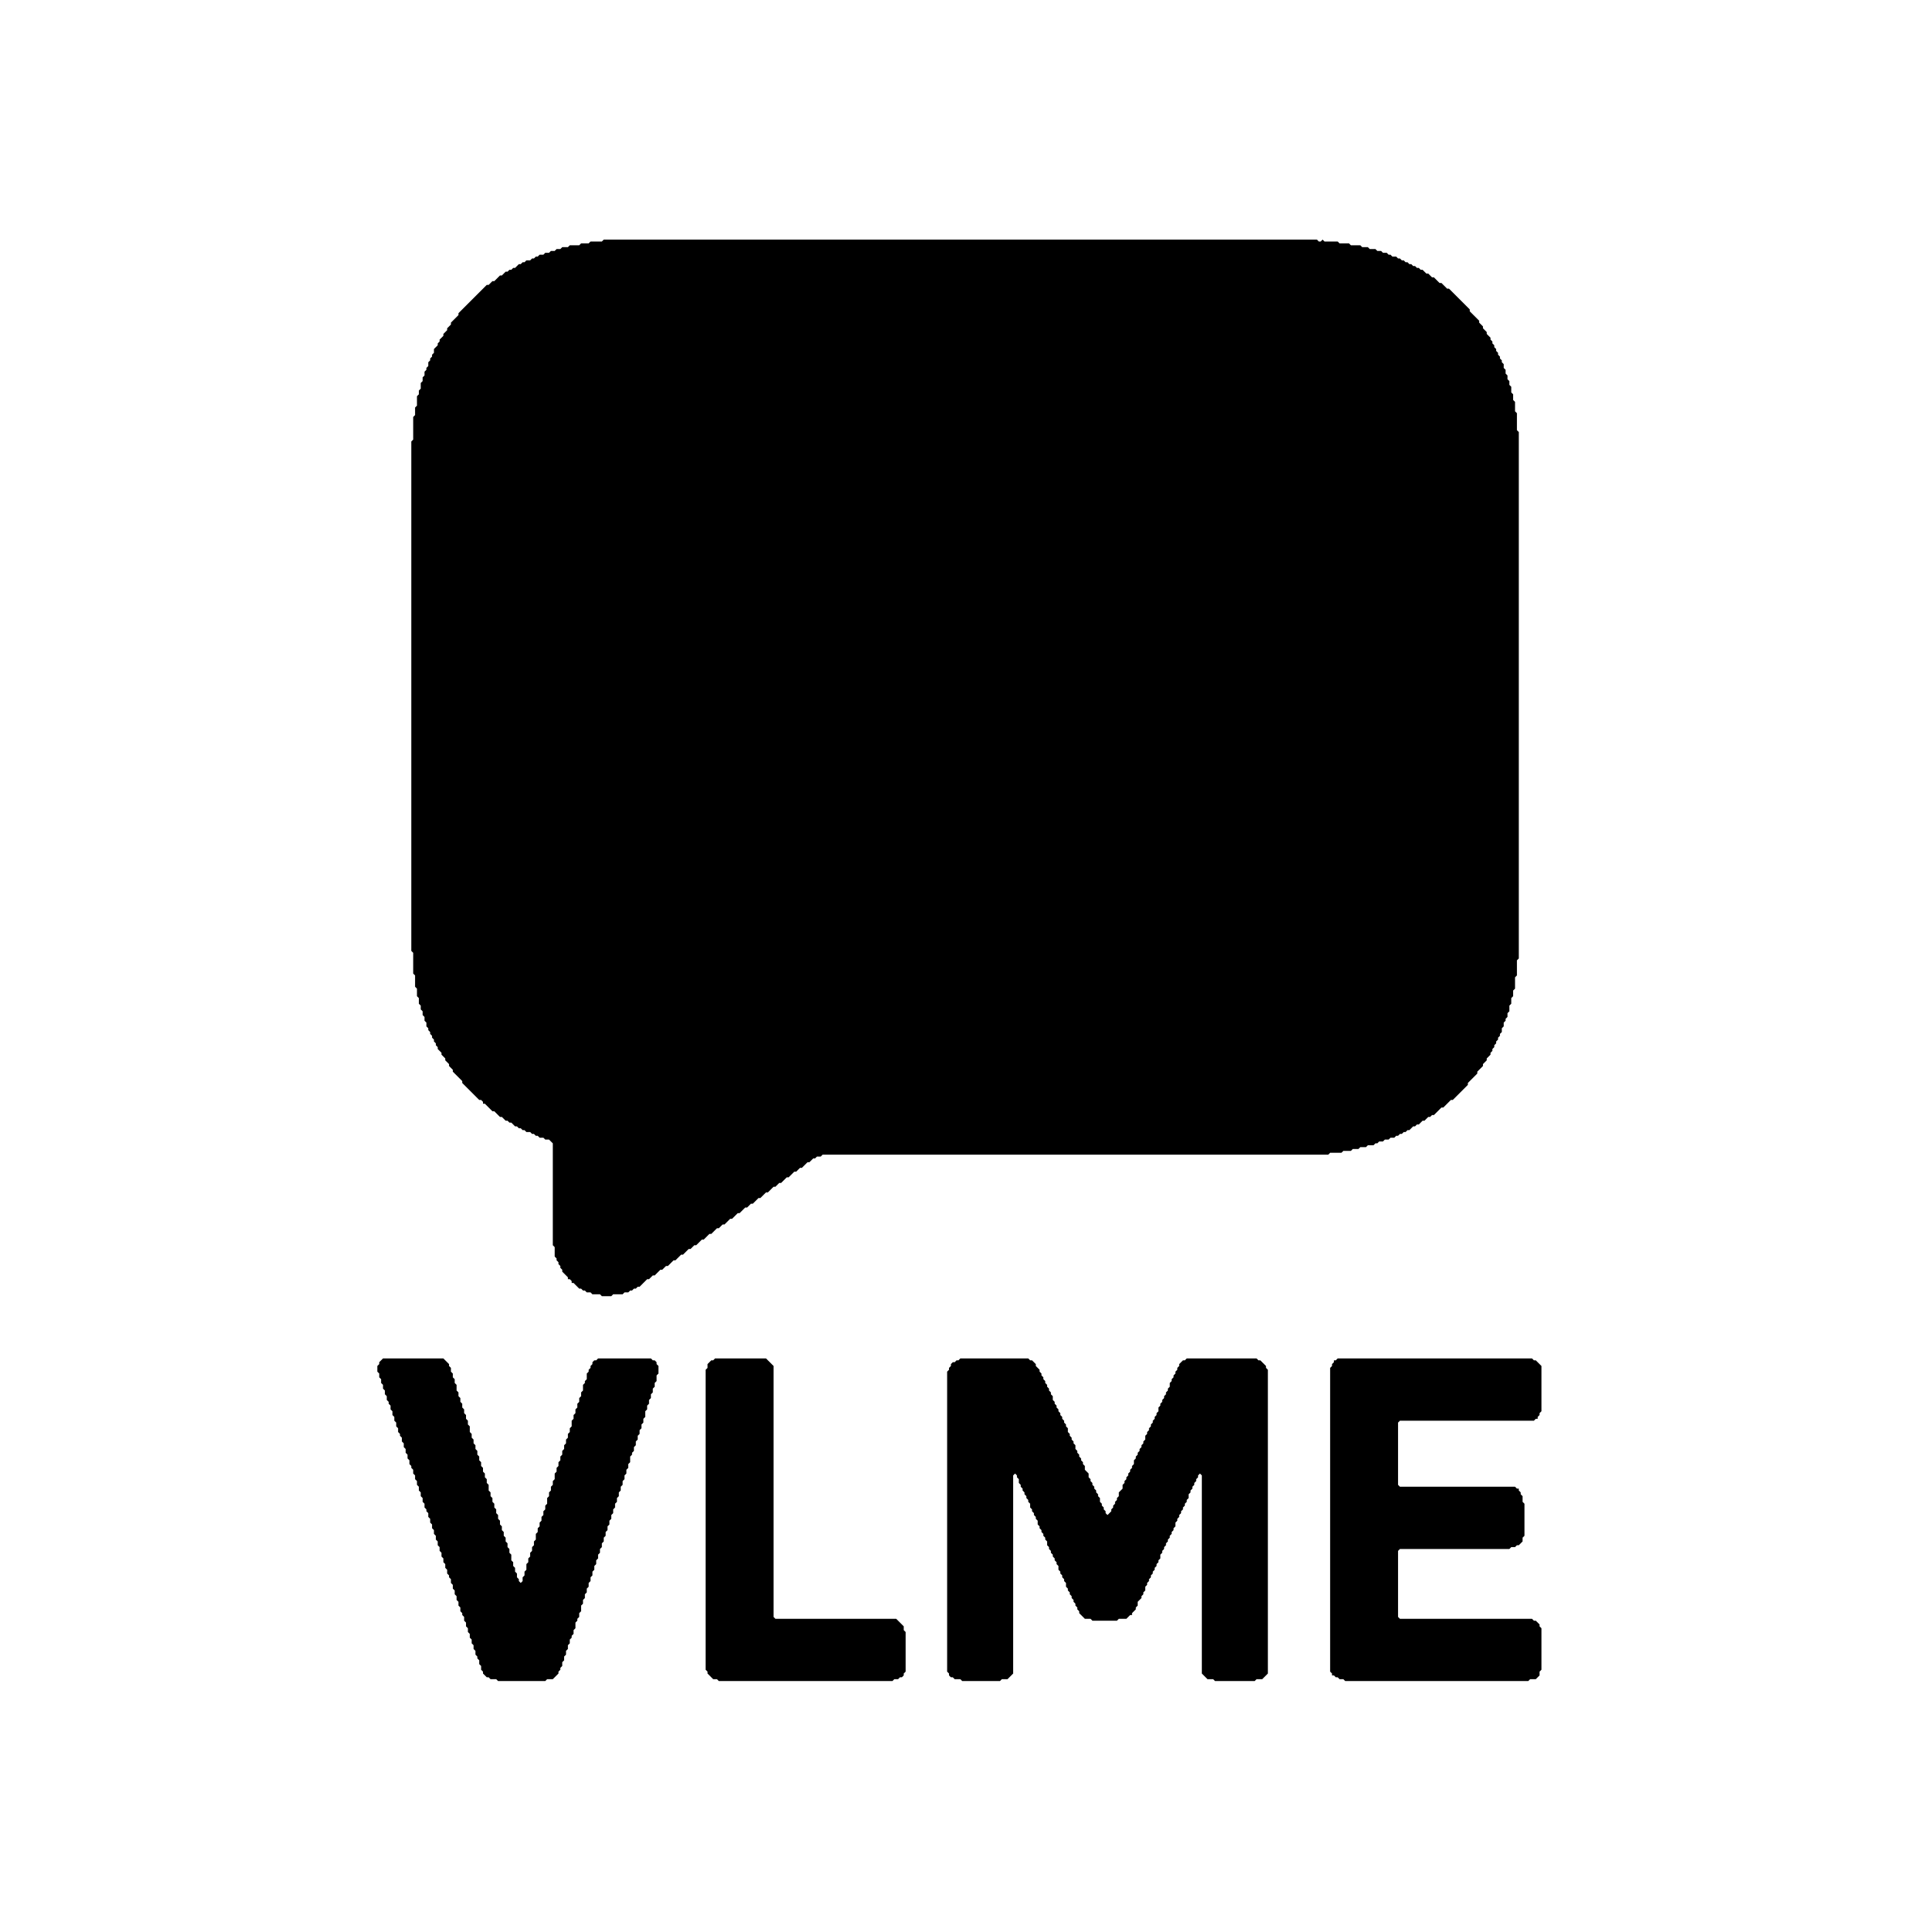
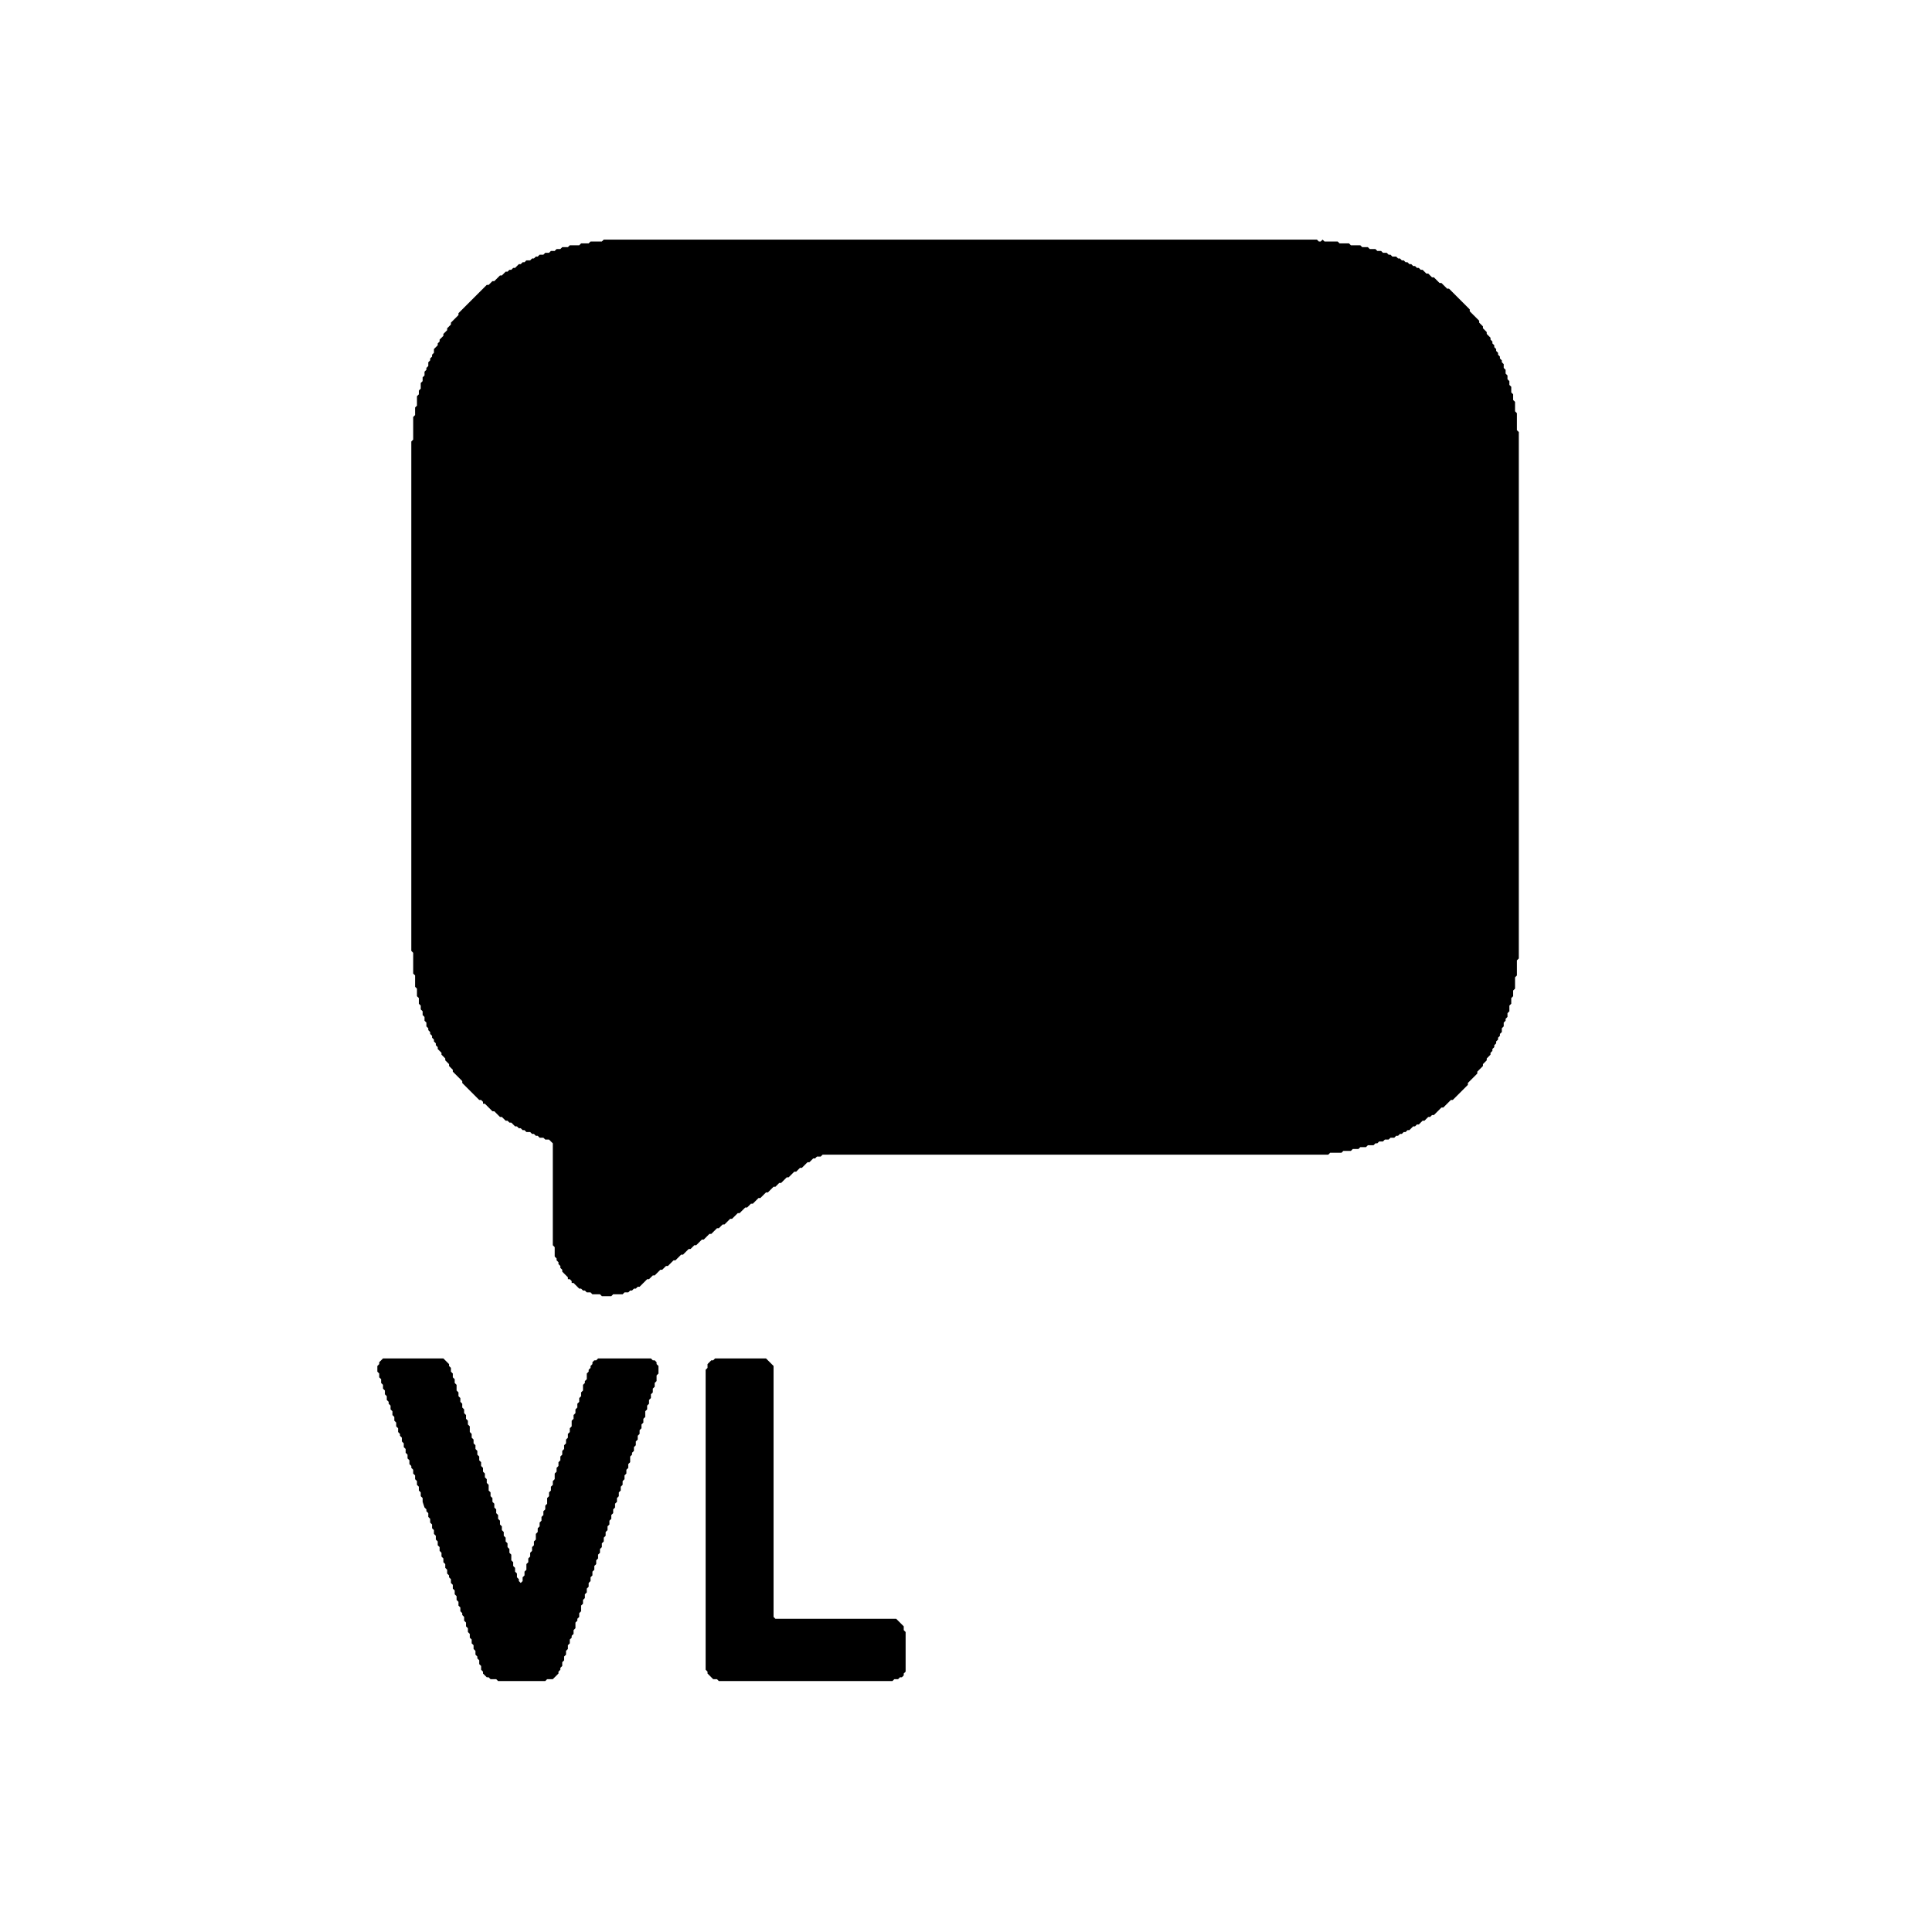
<svg xmlns="http://www.w3.org/2000/svg" width="1024" height="1024" viewBox="0 0 1024 1024">
-   <path d="M 709,720 L 708,721 L 707,721 L 707,722 L 706,723 L 706,724 L 705,725 L 705,886 L 706,887 L 706,888 L 707,888 L 708,889 L 709,889 L 710,890 L 712,890 L 713,891 L 810,891 L 811,890 L 814,890 L 816,888 L 816,886 L 817,885 L 817,863 L 816,862 L 816,861 L 814,859 L 813,859 L 812,858 L 742,858 L 741,857 L 741,822 L 742,821 L 800,821 L 801,820 L 803,820 L 804,819 L 805,819 L 807,817 L 807,815 L 808,814 L 808,797 L 807,796 L 807,793 L 806,792 L 806,791 L 805,790 L 805,789 L 804,789 L 803,788 L 742,788 L 741,787 L 741,754 L 742,753 L 813,753 L 814,752 L 815,752 L 815,751 L 816,750 L 816,749 L 817,748 L 817,724 L 814,721 L 813,721 L 812,720 Z" fill="black" />
-   <path d="M 509,720 L 508,721 L 507,721 L 506,722 L 505,722 L 504,723 L 504,724 L 503,725 L 503,726 L 502,727 L 502,886 L 503,887 L 503,888 L 504,889 L 505,889 L 506,890 L 509,890 L 510,891 L 530,891 L 531,890 L 534,890 L 537,887 L 537,782 L 538,781 L 539,782 L 539,783 L 540,784 L 540,786 L 541,787 L 541,788 L 542,789 L 542,790 L 543,791 L 543,792 L 544,793 L 544,794 L 545,795 L 545,796 L 546,797 L 546,799 L 547,800 L 547,801 L 548,802 L 548,803 L 549,804 L 549,805 L 550,806 L 550,808 L 551,809 L 551,810 L 552,811 L 552,812 L 553,813 L 553,814 L 554,815 L 554,816 L 555,817 L 555,819 L 556,820 L 556,821 L 557,822 L 557,823 L 558,824 L 558,825 L 559,826 L 559,827 L 560,828 L 560,829 L 561,830 L 561,832 L 562,833 L 562,834 L 563,835 L 563,836 L 564,837 L 564,838 L 565,839 L 565,841 L 566,842 L 566,843 L 567,844 L 567,845 L 568,846 L 568,847 L 569,848 L 569,849 L 570,850 L 570,851 L 571,852 L 571,853 L 572,854 L 572,855 L 575,858 L 578,858 L 579,859 L 592,859 L 593,858 L 597,858 L 599,856 L 600,856 L 600,855 L 602,853 L 602,852 L 603,851 L 603,849 L 605,847 L 605,846 L 606,845 L 606,844 L 607,843 L 607,841 L 608,840 L 608,839 L 609,838 L 609,837 L 610,836 L 610,835 L 611,834 L 611,833 L 612,832 L 612,831 L 613,830 L 613,829 L 614,828 L 614,827 L 615,826 L 615,824 L 616,823 L 616,822 L 617,821 L 617,820 L 618,819 L 618,818 L 619,817 L 619,816 L 620,815 L 620,814 L 621,813 L 621,812 L 622,811 L 622,810 L 623,809 L 623,807 L 624,806 L 624,805 L 625,804 L 625,803 L 626,802 L 626,801 L 627,800 L 627,799 L 628,798 L 628,797 L 629,796 L 629,795 L 630,794 L 630,792 L 631,791 L 631,790 L 632,789 L 632,788 L 633,787 L 633,786 L 634,785 L 634,784 L 635,783 L 635,782 L 636,781 L 637,782 L 637,887 L 640,890 L 643,890 L 644,891 L 665,891 L 666,890 L 669,890 L 672,887 L 672,726 L 671,725 L 671,724 L 668,721 L 667,721 L 666,720 L 629,720 L 628,721 L 627,721 L 625,723 L 625,724 L 624,725 L 624,726 L 623,727 L 623,728 L 622,729 L 622,730 L 621,731 L 621,732 L 620,733 L 620,735 L 619,736 L 619,737 L 618,738 L 618,739 L 617,740 L 617,741 L 616,742 L 616,743 L 615,744 L 615,745 L 614,746 L 614,748 L 613,749 L 613,750 L 612,751 L 612,752 L 611,753 L 611,754 L 610,755 L 610,756 L 609,757 L 609,758 L 608,759 L 608,760 L 607,761 L 607,763 L 606,764 L 606,765 L 605,766 L 605,767 L 604,768 L 604,769 L 603,770 L 603,771 L 602,772 L 602,773 L 601,774 L 601,776 L 600,777 L 600,778 L 599,779 L 599,780 L 598,781 L 598,782 L 597,783 L 597,784 L 596,785 L 596,786 L 595,787 L 595,789 L 593,791 L 593,793 L 592,794 L 592,795 L 591,796 L 591,797 L 590,798 L 590,799 L 589,800 L 589,801 L 587,803 L 586,802 L 586,801 L 585,800 L 585,799 L 584,798 L 584,797 L 583,796 L 583,794 L 582,793 L 582,792 L 581,791 L 581,790 L 580,789 L 580,788 L 579,787 L 579,786 L 578,785 L 578,784 L 577,783 L 577,781 L 575,779 L 575,777 L 574,776 L 574,775 L 573,774 L 573,773 L 572,772 L 572,771 L 571,770 L 571,769 L 570,768 L 570,766 L 569,765 L 569,764 L 568,763 L 568,762 L 567,761 L 567,760 L 566,759 L 566,757 L 565,756 L 565,755 L 564,754 L 564,753 L 563,752 L 563,751 L 562,750 L 562,749 L 561,748 L 561,747 L 560,746 L 560,745 L 559,744 L 559,743 L 558,742 L 558,740 L 557,739 L 557,738 L 556,737 L 556,736 L 555,735 L 555,734 L 554,733 L 554,732 L 553,731 L 553,730 L 552,729 L 552,728 L 551,727 L 551,726 L 549,724 L 549,723 L 547,721 L 546,721 L 545,720 Z" fill="black" />
  <path d="M 379,720 L 378,721 L 377,721 L 375,723 L 375,725 L 374,726 L 374,885 L 375,886 L 375,887 L 378,890 L 380,890 L 381,891 L 473,891 L 474,890 L 476,890 L 477,889 L 478,889 L 479,888 L 479,887 L 480,886 L 480,865 L 479,864 L 479,862 L 475,858 L 411,858 L 410,857 L 410,724 L 406,720 Z" fill="black" />
-   <path d="M 203,720 L 201,722 L 201,723 L 200,724 L 200,727 L 201,728 L 201,730 L 202,731 L 202,733 L 203,734 L 203,736 L 204,737 L 204,739 L 205,740 L 205,742 L 206,743 L 206,744 L 207,745 L 207,747 L 208,748 L 208,750 L 209,751 L 209,753 L 210,754 L 210,756 L 211,757 L 211,759 L 212,760 L 212,761 L 213,762 L 213,764 L 214,765 L 214,767 L 215,768 L 215,770 L 216,771 L 216,773 L 217,774 L 217,776 L 218,777 L 218,778 L 219,779 L 219,781 L 220,782 L 220,784 L 221,785 L 221,787 L 222,788 L 222,790 L 223,791 L 223,793 L 224,794 L 224,796 L 225,797 L 225,799 L 226,800 L 226,801 L 227,802 L 227,804 L 228,805 L 228,807 L 229,808 L 229,810 L 230,811 L 230,813 L 231,814 L 231,816 L 232,817 L 232,819 L 233,820 L 233,822 L 234,823 L 234,825 L 235,826 L 235,828 L 236,829 L 236,831 L 237,832 L 237,834 L 238,835 L 238,836 L 239,837 L 239,839 L 240,840 L 240,842 L 241,843 L 241,845 L 242,846 L 242,848 L 243,849 L 243,851 L 244,852 L 244,854 L 245,855 L 245,856 L 246,857 L 246,859 L 247,860 L 247,862 L 248,863 L 248,865 L 249,866 L 249,868 L 250,869 L 250,871 L 251,872 L 251,874 L 252,875 L 252,877 L 253,878 L 253,879 L 254,880 L 254,882 L 255,883 L 255,885 L 256,886 L 256,887 L 258,889 L 259,889 L 260,890 L 263,890 L 264,891 L 289,891 L 290,890 L 293,890 L 296,887 L 296,886 L 297,885 L 297,884 L 298,883 L 298,881 L 299,880 L 299,878 L 300,877 L 300,875 L 301,874 L 301,872 L 302,871 L 302,869 L 303,868 L 303,867 L 304,866 L 304,864 L 305,863 L 305,860 L 306,859 L 306,858 L 307,857 L 307,855 L 308,854 L 308,851 L 309,850 L 309,848 L 310,847 L 310,845 L 311,844 L 311,842 L 312,841 L 312,839 L 313,838 L 313,836 L 314,835 L 314,833 L 315,832 L 315,830 L 316,829 L 316,827 L 317,826 L 317,824 L 318,823 L 318,821 L 319,820 L 319,818 L 320,817 L 320,815 L 321,814 L 321,812 L 322,811 L 322,809 L 323,808 L 323,806 L 324,805 L 324,803 L 325,802 L 325,800 L 326,799 L 326,797 L 327,796 L 327,794 L 328,793 L 328,791 L 329,790 L 329,788 L 330,787 L 330,785 L 331,784 L 331,782 L 332,781 L 332,779 L 333,778 L 333,776 L 334,775 L 334,772 L 335,771 L 335,770 L 336,769 L 336,767 L 337,766 L 337,764 L 338,763 L 338,761 L 339,760 L 339,758 L 340,757 L 340,755 L 341,754 L 341,752 L 342,751 L 342,748 L 343,747 L 343,745 L 344,744 L 344,742 L 345,741 L 345,739 L 346,738 L 346,736 L 347,735 L 347,733 L 348,732 L 348,729 L 349,728 L 349,724 L 348,723 L 348,722 L 347,721 L 346,721 L 345,720 L 317,720 L 316,721 L 315,721 L 314,722 L 314,723 L 313,724 L 313,725 L 312,726 L 312,727 L 311,728 L 311,731 L 310,732 L 310,733 L 309,734 L 309,737 L 308,738 L 308,740 L 307,741 L 307,743 L 306,744 L 306,746 L 305,747 L 305,749 L 304,750 L 304,752 L 303,753 L 303,756 L 302,757 L 302,759 L 301,760 L 301,762 L 300,763 L 300,765 L 299,766 L 299,768 L 298,769 L 298,771 L 297,772 L 297,774 L 296,775 L 296,777 L 295,778 L 295,780 L 294,781 L 294,784 L 293,785 L 293,787 L 292,788 L 292,790 L 291,791 L 291,793 L 290,794 L 290,797 L 289,798 L 289,800 L 288,801 L 288,803 L 287,804 L 287,806 L 286,807 L 286,809 L 285,810 L 285,812 L 284,813 L 284,816 L 283,817 L 283,819 L 282,820 L 282,822 L 281,823 L 281,825 L 280,826 L 280,828 L 279,829 L 279,832 L 278,833 L 278,835 L 277,836 L 277,838 L 276,839 L 275,838 L 275,837 L 274,836 L 274,834 L 273,833 L 273,831 L 272,830 L 272,828 L 271,827 L 271,824 L 270,823 L 270,821 L 269,820 L 269,818 L 268,817 L 268,815 L 267,814 L 267,812 L 266,811 L 266,809 L 265,808 L 265,806 L 264,805 L 264,803 L 263,802 L 263,800 L 262,799 L 262,797 L 261,796 L 261,794 L 260,793 L 260,791 L 259,790 L 259,787 L 258,786 L 258,784 L 257,783 L 257,781 L 256,780 L 256,778 L 255,777 L 255,775 L 254,774 L 254,772 L 253,771 L 253,769 L 252,768 L 252,766 L 251,765 L 251,763 L 250,762 L 250,760 L 249,759 L 249,756 L 248,755 L 248,753 L 247,752 L 247,750 L 246,749 L 246,747 L 245,746 L 245,744 L 244,743 L 244,741 L 243,740 L 243,738 L 242,737 L 242,734 L 241,733 L 241,731 L 240,730 L 240,728 L 239,727 L 239,725 L 238,724 L 238,723 L 235,720 Z" fill="black" />
+   <path d="M 203,720 L 201,722 L 201,723 L 200,724 L 200,727 L 201,728 L 201,730 L 202,731 L 202,733 L 203,734 L 203,736 L 204,737 L 204,739 L 205,740 L 205,742 L 206,743 L 206,744 L 207,745 L 207,747 L 208,748 L 208,750 L 209,751 L 209,753 L 210,754 L 210,756 L 211,757 L 211,759 L 212,760 L 212,761 L 213,762 L 213,764 L 214,765 L 214,767 L 215,768 L 215,770 L 216,771 L 216,773 L 217,774 L 217,776 L 218,777 L 218,778 L 219,779 L 219,781 L 220,782 L 220,784 L 221,785 L 221,787 L 222,788 L 222,790 L 223,791 L 223,793 L 224,794 L 224,796 L 225,799 L 226,800 L 226,801 L 227,802 L 227,804 L 228,805 L 228,807 L 229,808 L 229,810 L 230,811 L 230,813 L 231,814 L 231,816 L 232,817 L 232,819 L 233,820 L 233,822 L 234,823 L 234,825 L 235,826 L 235,828 L 236,829 L 236,831 L 237,832 L 237,834 L 238,835 L 238,836 L 239,837 L 239,839 L 240,840 L 240,842 L 241,843 L 241,845 L 242,846 L 242,848 L 243,849 L 243,851 L 244,852 L 244,854 L 245,855 L 245,856 L 246,857 L 246,859 L 247,860 L 247,862 L 248,863 L 248,865 L 249,866 L 249,868 L 250,869 L 250,871 L 251,872 L 251,874 L 252,875 L 252,877 L 253,878 L 253,879 L 254,880 L 254,882 L 255,883 L 255,885 L 256,886 L 256,887 L 258,889 L 259,889 L 260,890 L 263,890 L 264,891 L 289,891 L 290,890 L 293,890 L 296,887 L 296,886 L 297,885 L 297,884 L 298,883 L 298,881 L 299,880 L 299,878 L 300,877 L 300,875 L 301,874 L 301,872 L 302,871 L 302,869 L 303,868 L 303,867 L 304,866 L 304,864 L 305,863 L 305,860 L 306,859 L 306,858 L 307,857 L 307,855 L 308,854 L 308,851 L 309,850 L 309,848 L 310,847 L 310,845 L 311,844 L 311,842 L 312,841 L 312,839 L 313,838 L 313,836 L 314,835 L 314,833 L 315,832 L 315,830 L 316,829 L 316,827 L 317,826 L 317,824 L 318,823 L 318,821 L 319,820 L 319,818 L 320,817 L 320,815 L 321,814 L 321,812 L 322,811 L 322,809 L 323,808 L 323,806 L 324,805 L 324,803 L 325,802 L 325,800 L 326,799 L 326,797 L 327,796 L 327,794 L 328,793 L 328,791 L 329,790 L 329,788 L 330,787 L 330,785 L 331,784 L 331,782 L 332,781 L 332,779 L 333,778 L 333,776 L 334,775 L 334,772 L 335,771 L 335,770 L 336,769 L 336,767 L 337,766 L 337,764 L 338,763 L 338,761 L 339,760 L 339,758 L 340,757 L 340,755 L 341,754 L 341,752 L 342,751 L 342,748 L 343,747 L 343,745 L 344,744 L 344,742 L 345,741 L 345,739 L 346,738 L 346,736 L 347,735 L 347,733 L 348,732 L 348,729 L 349,728 L 349,724 L 348,723 L 348,722 L 347,721 L 346,721 L 345,720 L 317,720 L 316,721 L 315,721 L 314,722 L 314,723 L 313,724 L 313,725 L 312,726 L 312,727 L 311,728 L 311,731 L 310,732 L 310,733 L 309,734 L 309,737 L 308,738 L 308,740 L 307,741 L 307,743 L 306,744 L 306,746 L 305,747 L 305,749 L 304,750 L 304,752 L 303,753 L 303,756 L 302,757 L 302,759 L 301,760 L 301,762 L 300,763 L 300,765 L 299,766 L 299,768 L 298,769 L 298,771 L 297,772 L 297,774 L 296,775 L 296,777 L 295,778 L 295,780 L 294,781 L 294,784 L 293,785 L 293,787 L 292,788 L 292,790 L 291,791 L 291,793 L 290,794 L 290,797 L 289,798 L 289,800 L 288,801 L 288,803 L 287,804 L 287,806 L 286,807 L 286,809 L 285,810 L 285,812 L 284,813 L 284,816 L 283,817 L 283,819 L 282,820 L 282,822 L 281,823 L 281,825 L 280,826 L 280,828 L 279,829 L 279,832 L 278,833 L 278,835 L 277,836 L 277,838 L 276,839 L 275,838 L 275,837 L 274,836 L 274,834 L 273,833 L 273,831 L 272,830 L 272,828 L 271,827 L 271,824 L 270,823 L 270,821 L 269,820 L 269,818 L 268,817 L 268,815 L 267,814 L 267,812 L 266,811 L 266,809 L 265,808 L 265,806 L 264,805 L 264,803 L 263,802 L 263,800 L 262,799 L 262,797 L 261,796 L 261,794 L 260,793 L 260,791 L 259,790 L 259,787 L 258,786 L 258,784 L 257,783 L 257,781 L 256,780 L 256,778 L 255,777 L 255,775 L 254,774 L 254,772 L 253,771 L 253,769 L 252,768 L 252,766 L 251,765 L 251,763 L 250,762 L 250,760 L 249,759 L 249,756 L 248,755 L 248,753 L 247,752 L 247,750 L 246,749 L 246,747 L 245,746 L 245,744 L 244,743 L 244,741 L 243,740 L 243,738 L 242,737 L 242,734 L 241,733 L 241,731 L 240,730 L 240,728 L 239,727 L 239,725 L 238,724 L 238,723 L 235,720 Z" fill="black" />
  <path d="M 320,127 L 319,128 L 313,128 L 312,129 L 308,129 L 307,130 L 302,130 L 301,131 L 298,131 L 297,132 L 295,132 L 294,133 L 292,133 L 291,134 L 289,134 L 288,135 L 286,135 L 285,136 L 284,136 L 283,137 L 282,137 L 281,138 L 279,138 L 278,139 L 277,139 L 276,140 L 275,140 L 273,142 L 272,142 L 271,143 L 270,143 L 269,144 L 268,144 L 266,146 L 265,146 L 262,149 L 261,149 L 259,151 L 258,151 L 243,166 L 243,167 L 239,171 L 239,172 L 237,174 L 237,175 L 235,177 L 235,178 L 233,180 L 233,181 L 232,182 L 232,183 L 230,185 L 230,187 L 229,188 L 229,189 L 228,190 L 228,191 L 227,192 L 227,194 L 226,195 L 226,196 L 225,197 L 225,199 L 224,200 L 224,202 L 223,203 L 223,206 L 222,207 L 222,209 L 221,210 L 221,215 L 220,216 L 220,220 L 219,221 L 219,233 L 218,234 L 218,504 L 219,505 L 219,516 L 220,517 L 220,523 L 221,524 L 221,528 L 222,529 L 222,532 L 223,533 L 223,535 L 224,536 L 224,538 L 225,539 L 225,541 L 226,542 L 226,544 L 227,545 L 227,546 L 228,547 L 228,548 L 229,549 L 229,550 L 230,551 L 230,552 L 231,553 L 231,554 L 232,555 L 232,556 L 234,558 L 234,559 L 236,561 L 236,562 L 238,564 L 238,565 L 240,567 L 240,568 L 245,573 L 245,574 L 254,583 L 255,583 L 256,584 L 256,585 L 257,585 L 261,589 L 262,589 L 265,592 L 266,592 L 268,594 L 269,594 L 270,595 L 271,595 L 273,597 L 274,597 L 275,598 L 276,598 L 277,599 L 278,599 L 279,600 L 281,600 L 282,601 L 283,601 L 284,602 L 285,602 L 286,603 L 288,603 L 289,604 L 291,604 L 293,606 L 293,660 L 294,661 L 294,666 L 295,667 L 295,668 L 296,669 L 296,670 L 297,671 L 297,672 L 298,673 L 298,674 L 301,677 L 301,678 L 302,678 L 303,679 L 303,680 L 304,680 L 307,683 L 308,683 L 309,684 L 310,684 L 311,685 L 313,685 L 314,686 L 318,686 L 319,687 L 324,687 L 325,686 L 330,686 L 331,685 L 333,685 L 334,684 L 335,684 L 336,683 L 337,683 L 338,682 L 339,682 L 343,678 L 344,678 L 346,676 L 347,676 L 350,673 L 351,673 L 353,671 L 354,671 L 357,668 L 358,668 L 361,665 L 362,665 L 365,662 L 366,662 L 368,660 L 369,660 L 372,657 L 373,657 L 376,654 L 377,654 L 380,651 L 381,651 L 383,649 L 384,649 L 387,646 L 388,646 L 391,643 L 392,643 L 395,640 L 396,640 L 398,638 L 399,638 L 402,635 L 403,635 L 406,632 L 407,632 L 410,629 L 411,629 L 413,627 L 414,627 L 417,624 L 418,624 L 421,621 L 422,621 L 424,619 L 425,619 L 428,616 L 429,616 L 431,614 L 432,614 L 433,613 L 435,613 L 436,612 L 704,612 L 705,611 L 711,611 L 712,610 L 716,610 L 717,609 L 720,609 L 721,608 L 724,608 L 725,607 L 728,607 L 729,606 L 730,606 L 731,605 L 733,605 L 734,604 L 736,604 L 737,603 L 739,603 L 740,602 L 741,602 L 742,601 L 743,601 L 744,600 L 745,600 L 746,599 L 747,599 L 749,597 L 750,597 L 751,596 L 752,596 L 754,594 L 755,594 L 757,592 L 758,592 L 759,591 L 760,591 L 764,587 L 765,587 L 769,583 L 770,583 L 778,575 L 778,574 L 783,569 L 783,568 L 786,565 L 786,564 L 788,562 L 788,561 L 790,559 L 790,558 L 791,557 L 791,556 L 792,555 L 792,554 L 793,553 L 793,552 L 794,551 L 794,550 L 795,549 L 795,548 L 796,547 L 796,545 L 797,544 L 797,542 L 798,541 L 798,540 L 799,539 L 799,537 L 800,536 L 800,533 L 801,532 L 801,529 L 802,528 L 802,525 L 803,524 L 803,518 L 804,517 L 804,509 L 805,508 L 805,229 L 804,228 L 804,219 L 803,218 L 803,213 L 802,212 L 802,209 L 801,208 L 801,205 L 800,204 L 800,202 L 799,201 L 799,199 L 798,198 L 798,196 L 797,195 L 797,193 L 796,192 L 796,191 L 795,190 L 795,189 L 794,188 L 794,187 L 793,186 L 793,185 L 792,184 L 792,183 L 791,182 L 791,181 L 790,180 L 790,179 L 788,177 L 788,176 L 786,174 L 786,173 L 784,171 L 784,170 L 779,165 L 779,164 L 768,153 L 767,153 L 764,150 L 763,150 L 760,147 L 759,147 L 757,145 L 756,145 L 754,143 L 753,143 L 752,142 L 751,142 L 750,141 L 749,141 L 748,140 L 747,140 L 746,139 L 745,139 L 744,138 L 743,138 L 742,137 L 741,137 L 740,136 L 738,136 L 737,135 L 736,135 L 735,134 L 733,134 L 732,133 L 730,133 L 729,132 L 726,132 L 725,131 L 722,131 L 721,130 L 716,130 L 715,129 L 710,129 L 709,128 L 702,128 L 701,127 L 700,128 L 699,128 L 698,127 Z" fill="black" />
</svg>